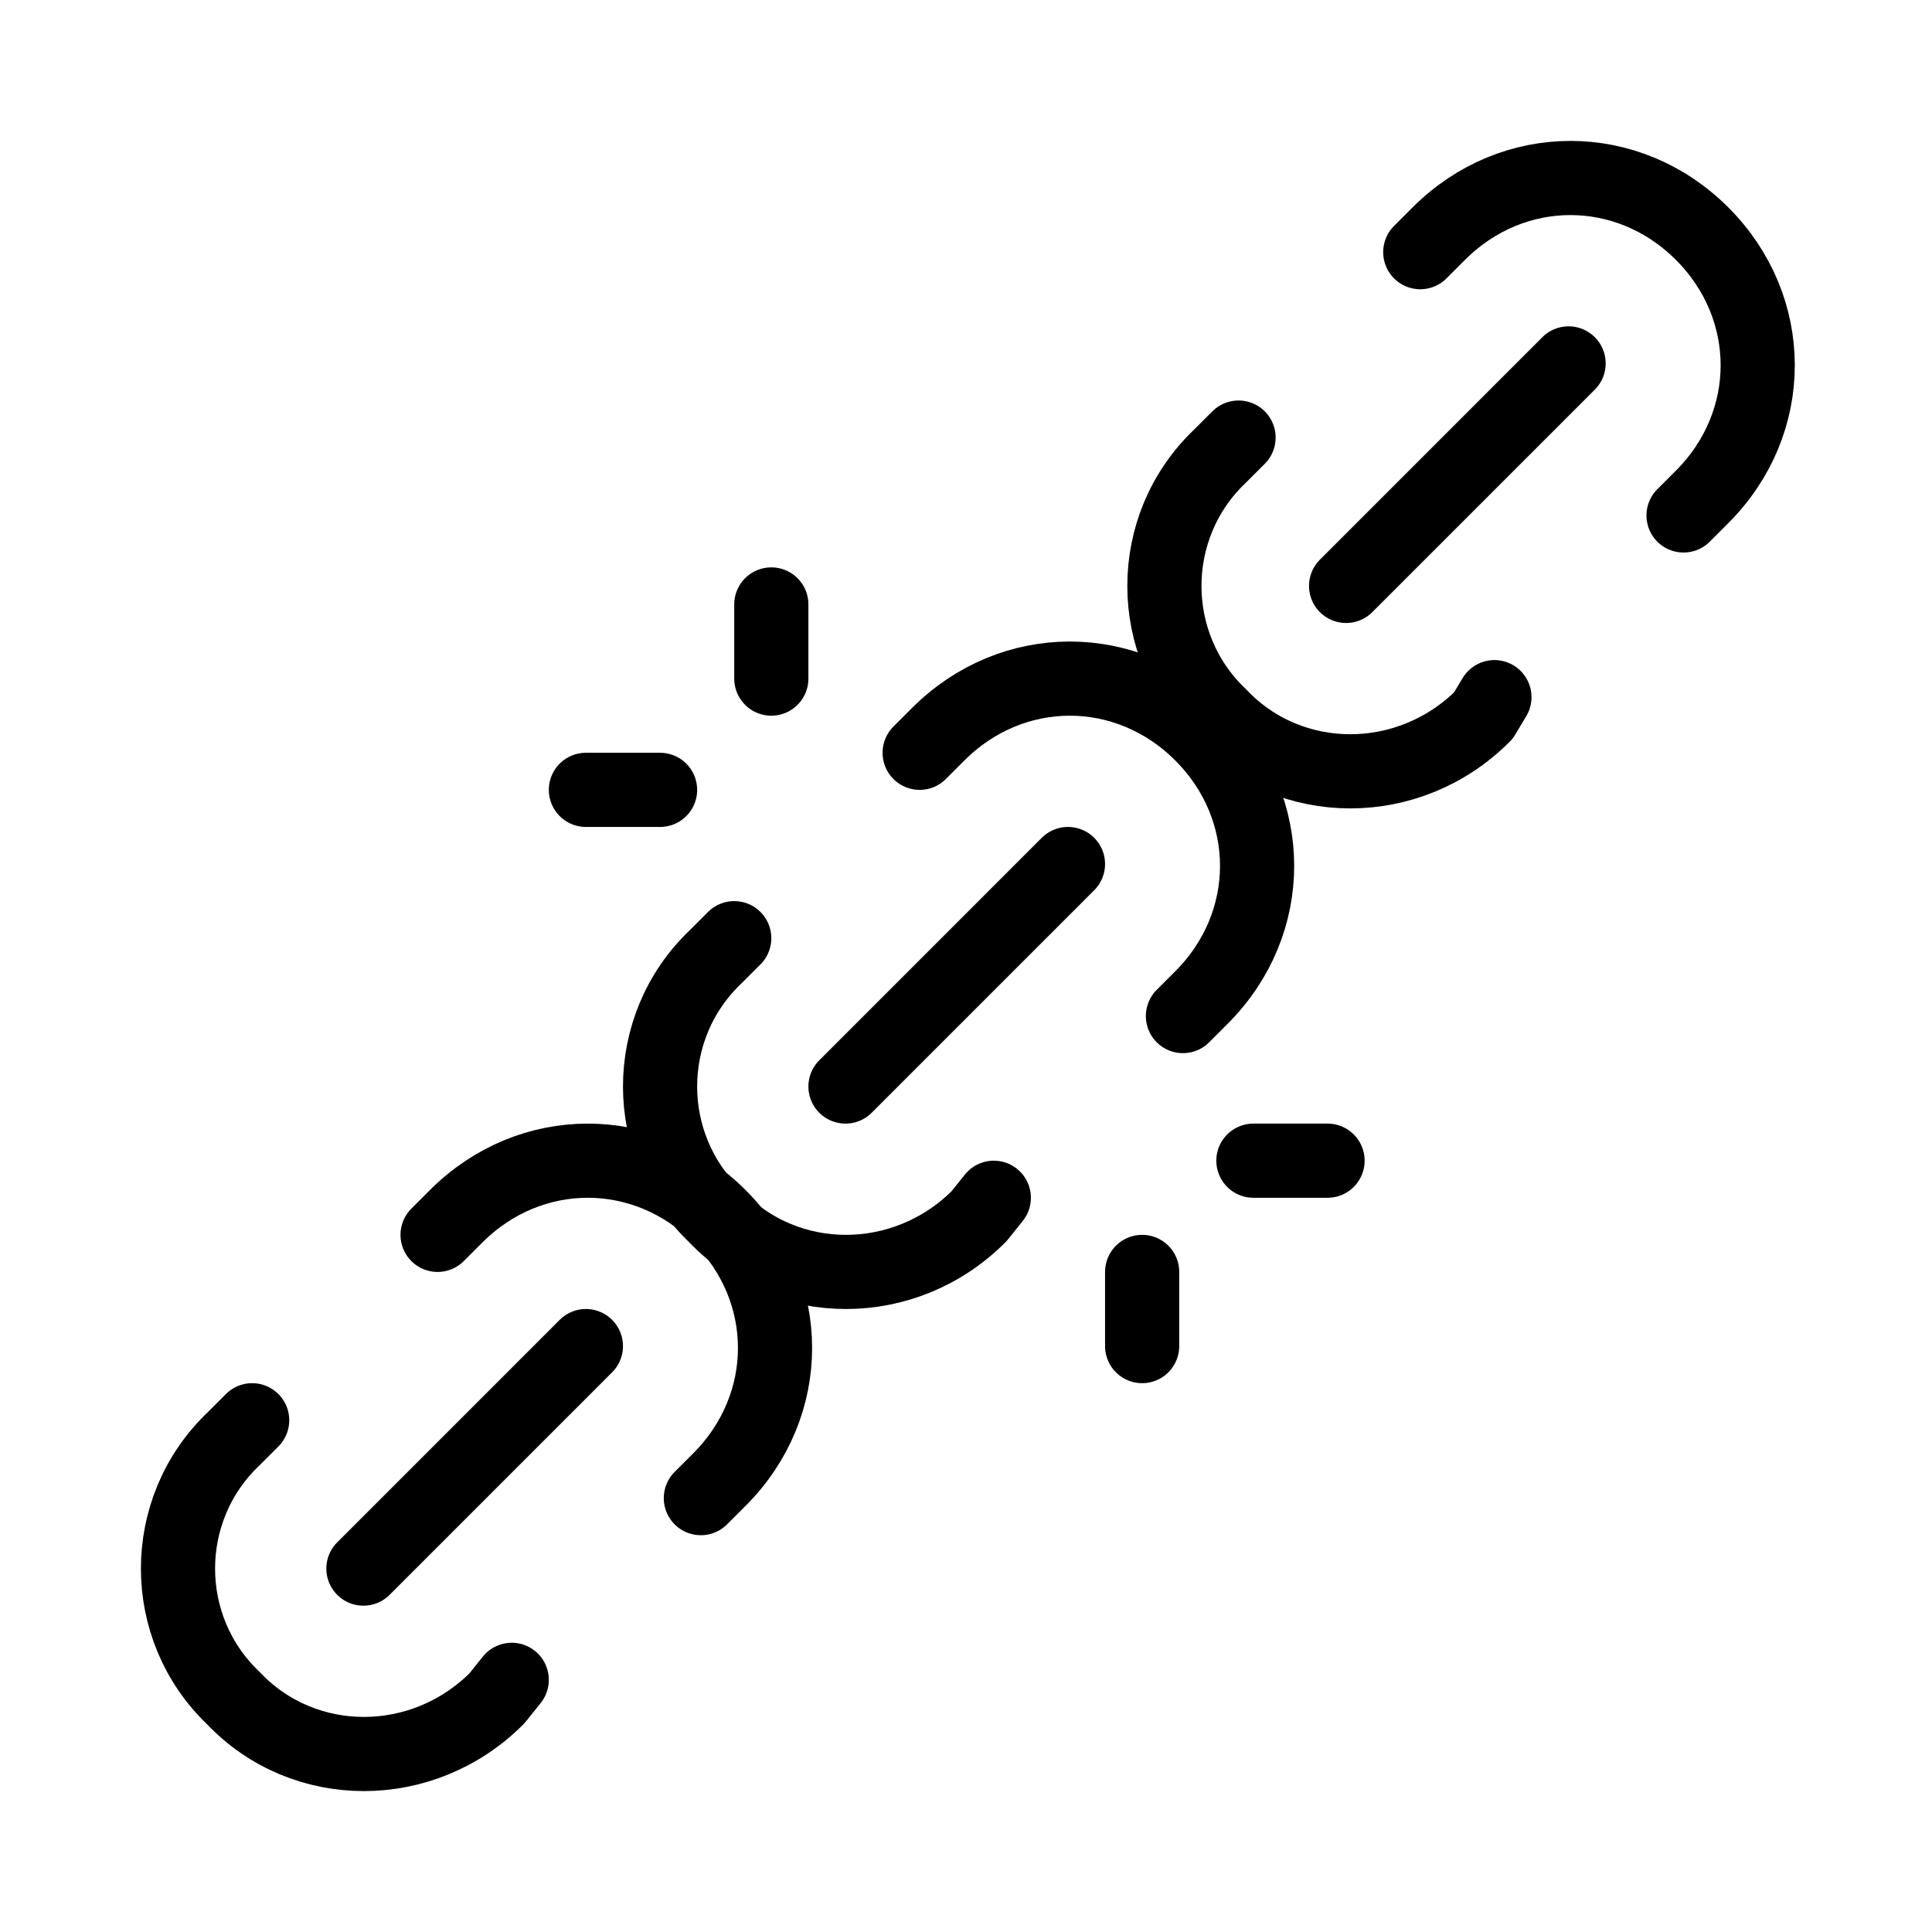
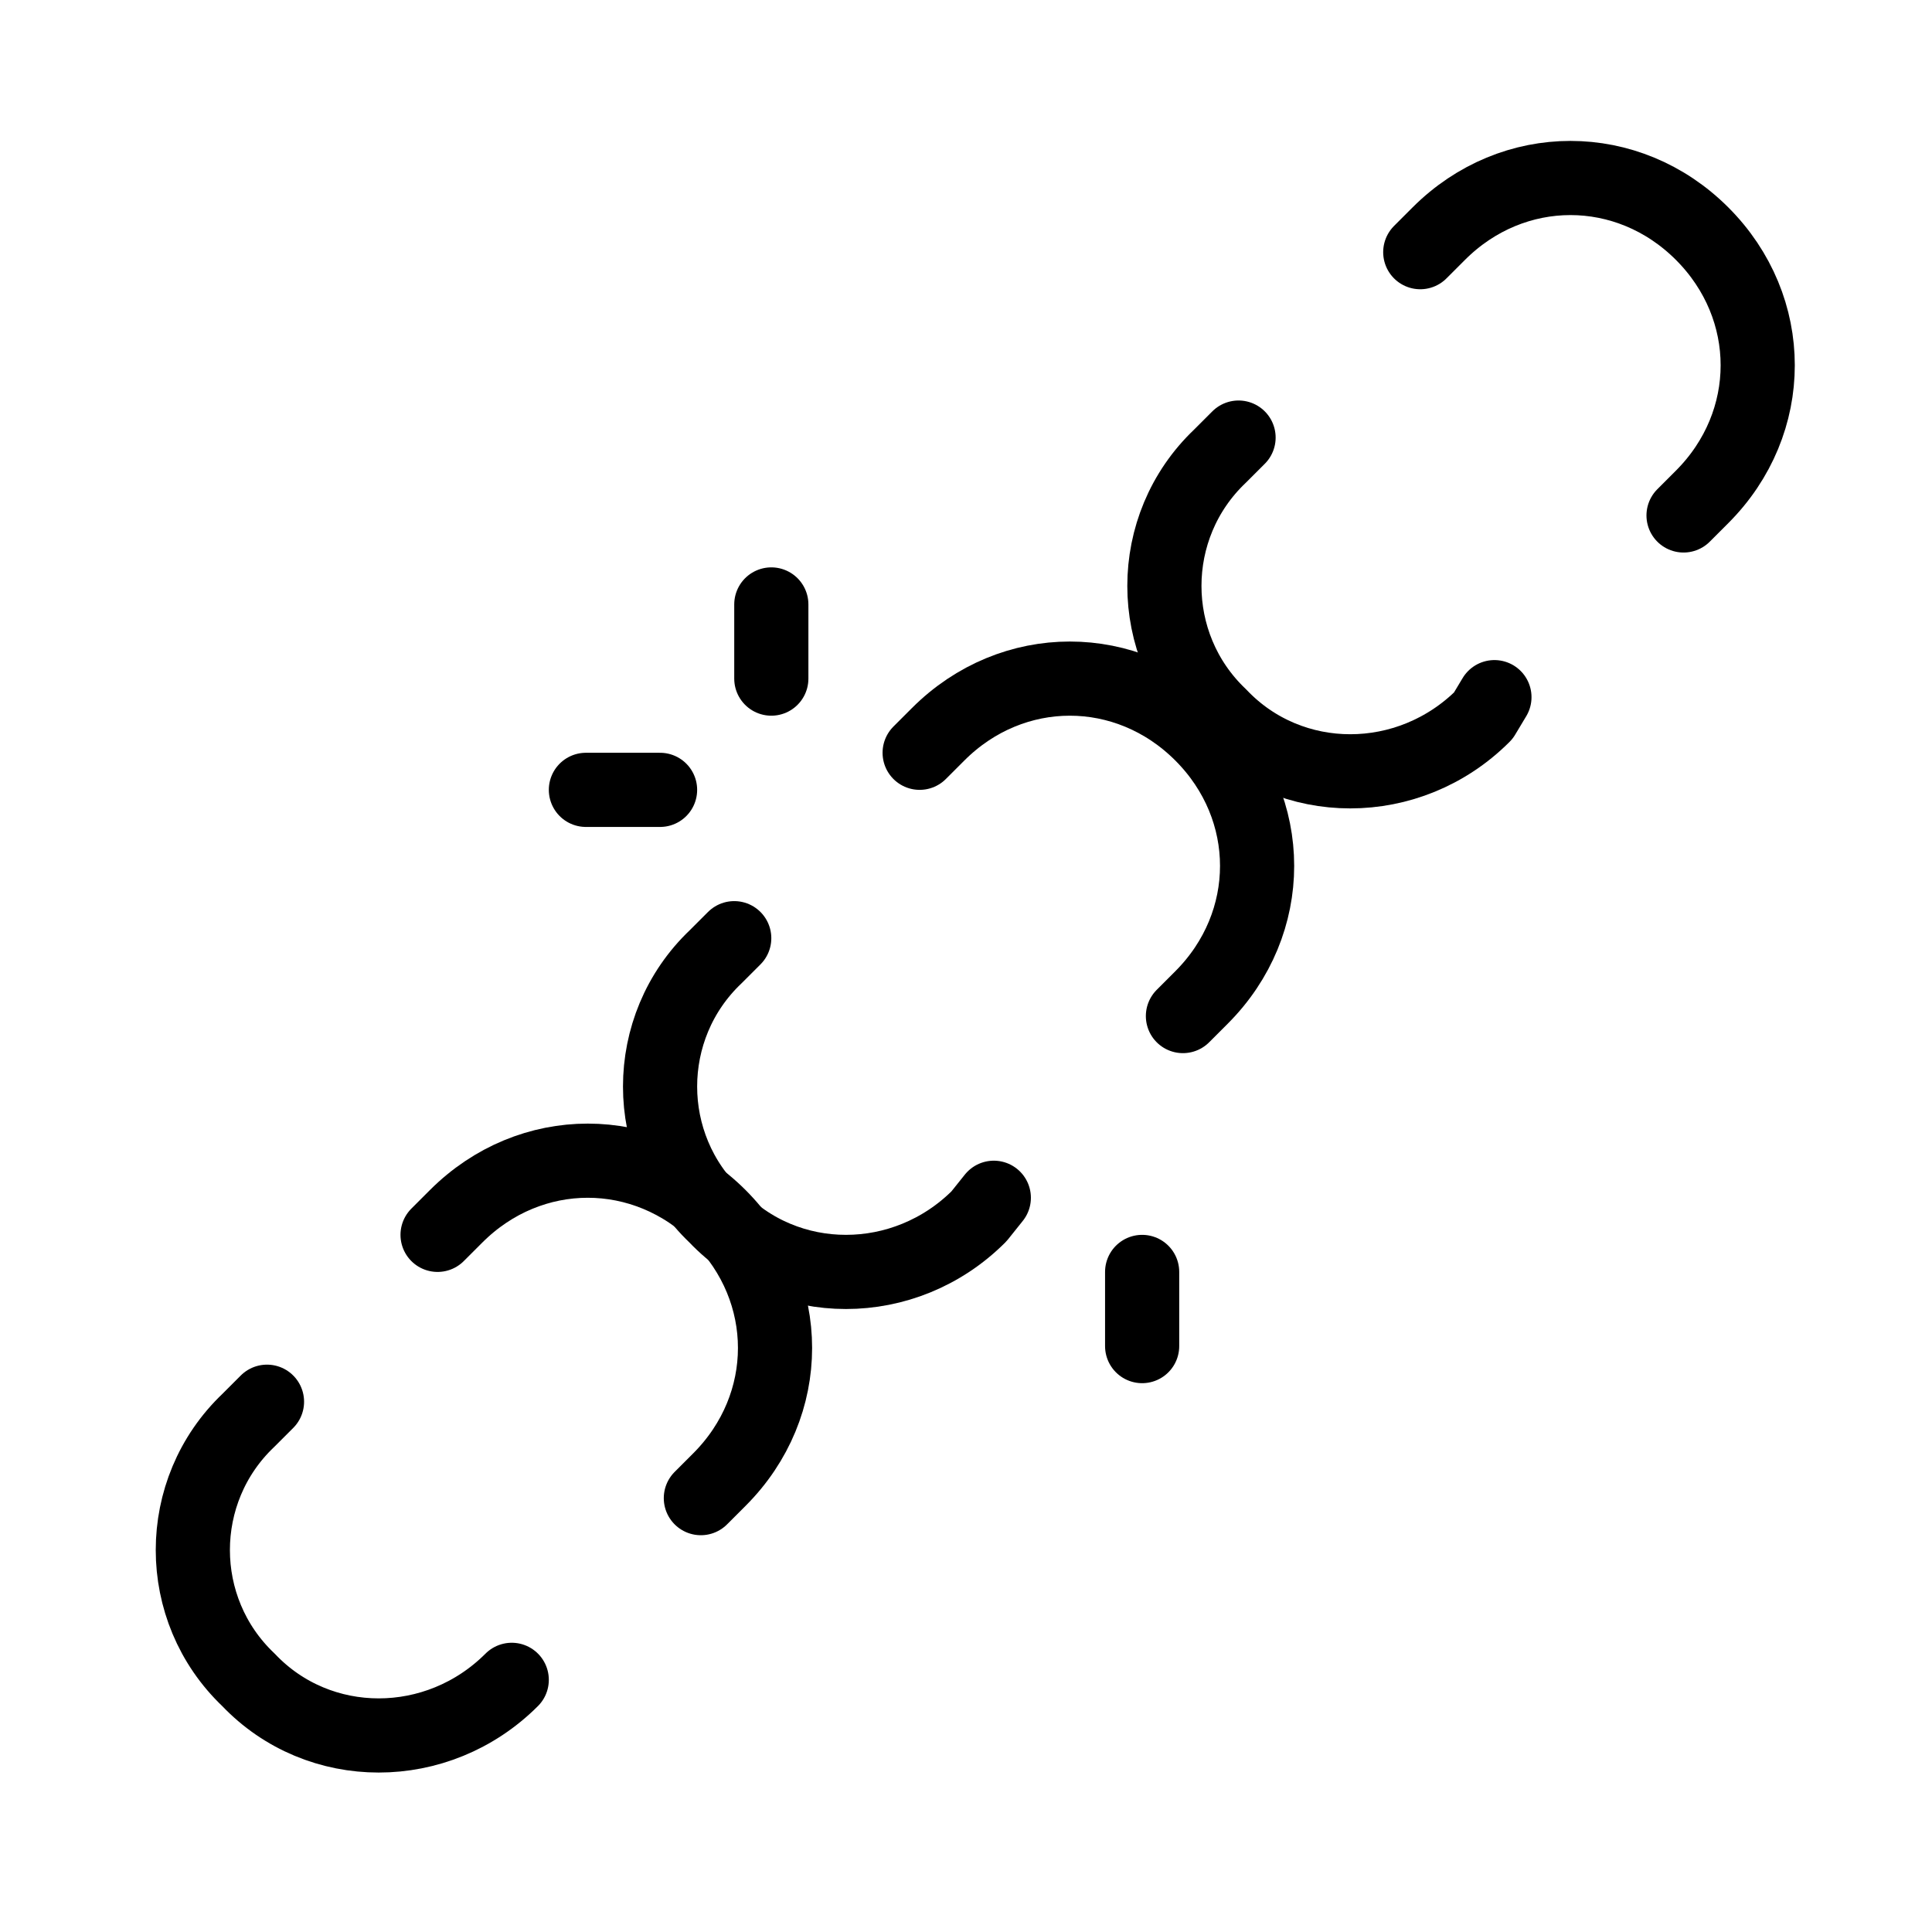
<svg xmlns="http://www.w3.org/2000/svg" version="1.1" id="Layer_1" x="0px" y="0px" viewBox="0 0 52.1 52.1" style="enable-background:new 0 0 52.1 52.1;" xml:space="preserve">
  <style type="text/css">
	.st0{fill:none;stroke:#000000;stroke-width:2;stroke-linecap:round;stroke-linejoin:round;}
</style>
  <g>
    <g>
      <path class="st0" d="M30.8,36.3v-2" />
-       <path class="st0" d="M22.8,29.3l6-6" />
      <path class="st0" d="M24.8,20.3l0.5-0.5c2-2,5.1-2,7.1,0s2,5.1,0,7.1l-0.5,0.5" />
      <path class="st0" d="M26.8,32.3l-0.4,0.5c-2,2-5.2,2-7.1,0c-2-1.9-2-5.1,0-7c0,0,0,0,0,0l0.5-0.5" />
-       <path class="st0" d="M33.8,31.3h2" />
      <path class="st0" d="M15.8,21.3h2" />
      <path class="st0" d="M20.8,16.3v2" />
    </g>
    <g>
-       <path class="st0" d="M9.8,42.3l6-6" />
      <path class="st0" d="M11.8,33.3l0.5-0.5c2-2,5.1-2,7.1,0c2,2,2,5.1,0,7.1l-0.5,0.5" />
-       <path class="st0" d="M13.8,45.3l-0.4,0.5c-2,2-5.2,2-7.1,0c-2-1.9-2-5.1,0-7c0,0,0,0,0,0l0.5-0.5" />
+       <path class="st0" d="M13.8,45.3c-2,2-5.2,2-7.1,0c-2-1.9-2-5.1,0-7c0,0,0,0,0,0l0.5-0.5" />
    </g>
    <g>
-       <path class="st0" d="M36.3,15.8l6-6" />
      <path class="st0" d="M38.3,6.8l0.5-0.5c2-2,5.1-2,7.1,0s2,5.1,0,7.1l-0.5,0.5" />
      <path class="st0" d="M40.3,18.8L40,19.3c-2,2-5.2,2-7.1,0c-2-1.9-2-5.1,0-7c0,0,0,0,0,0l0.5-0.5" />
    </g>
  </g>
</svg>